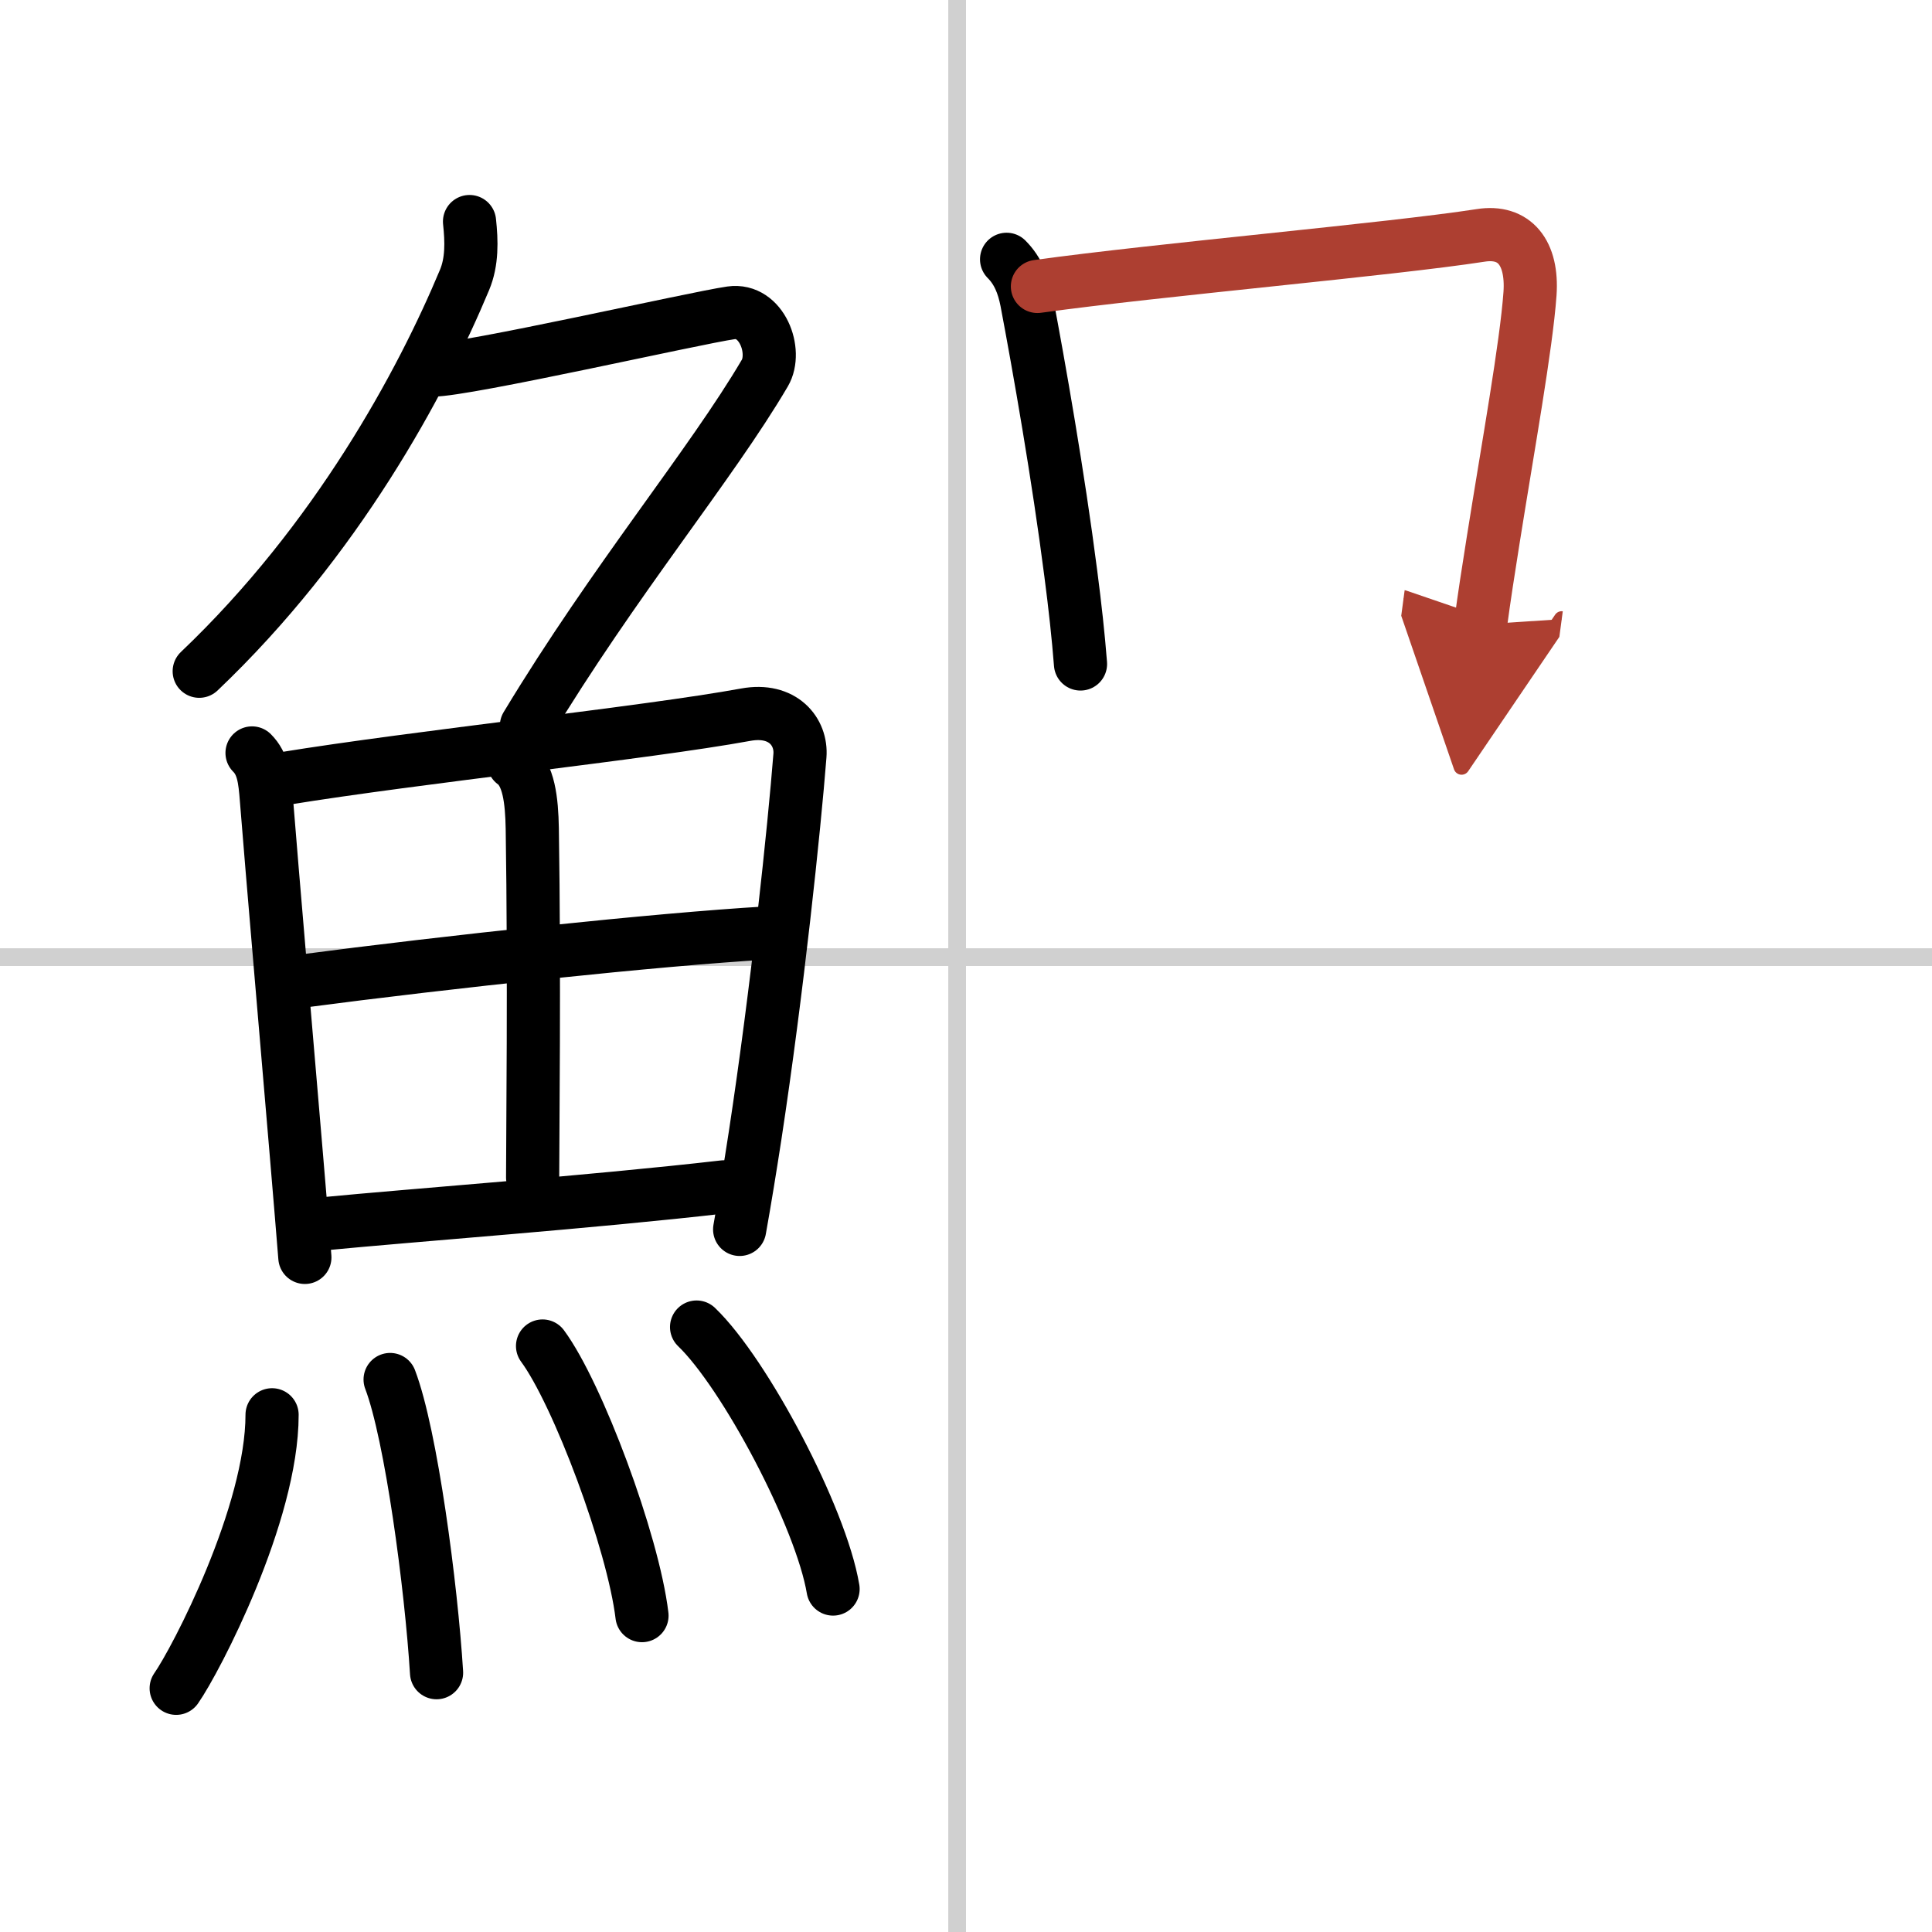
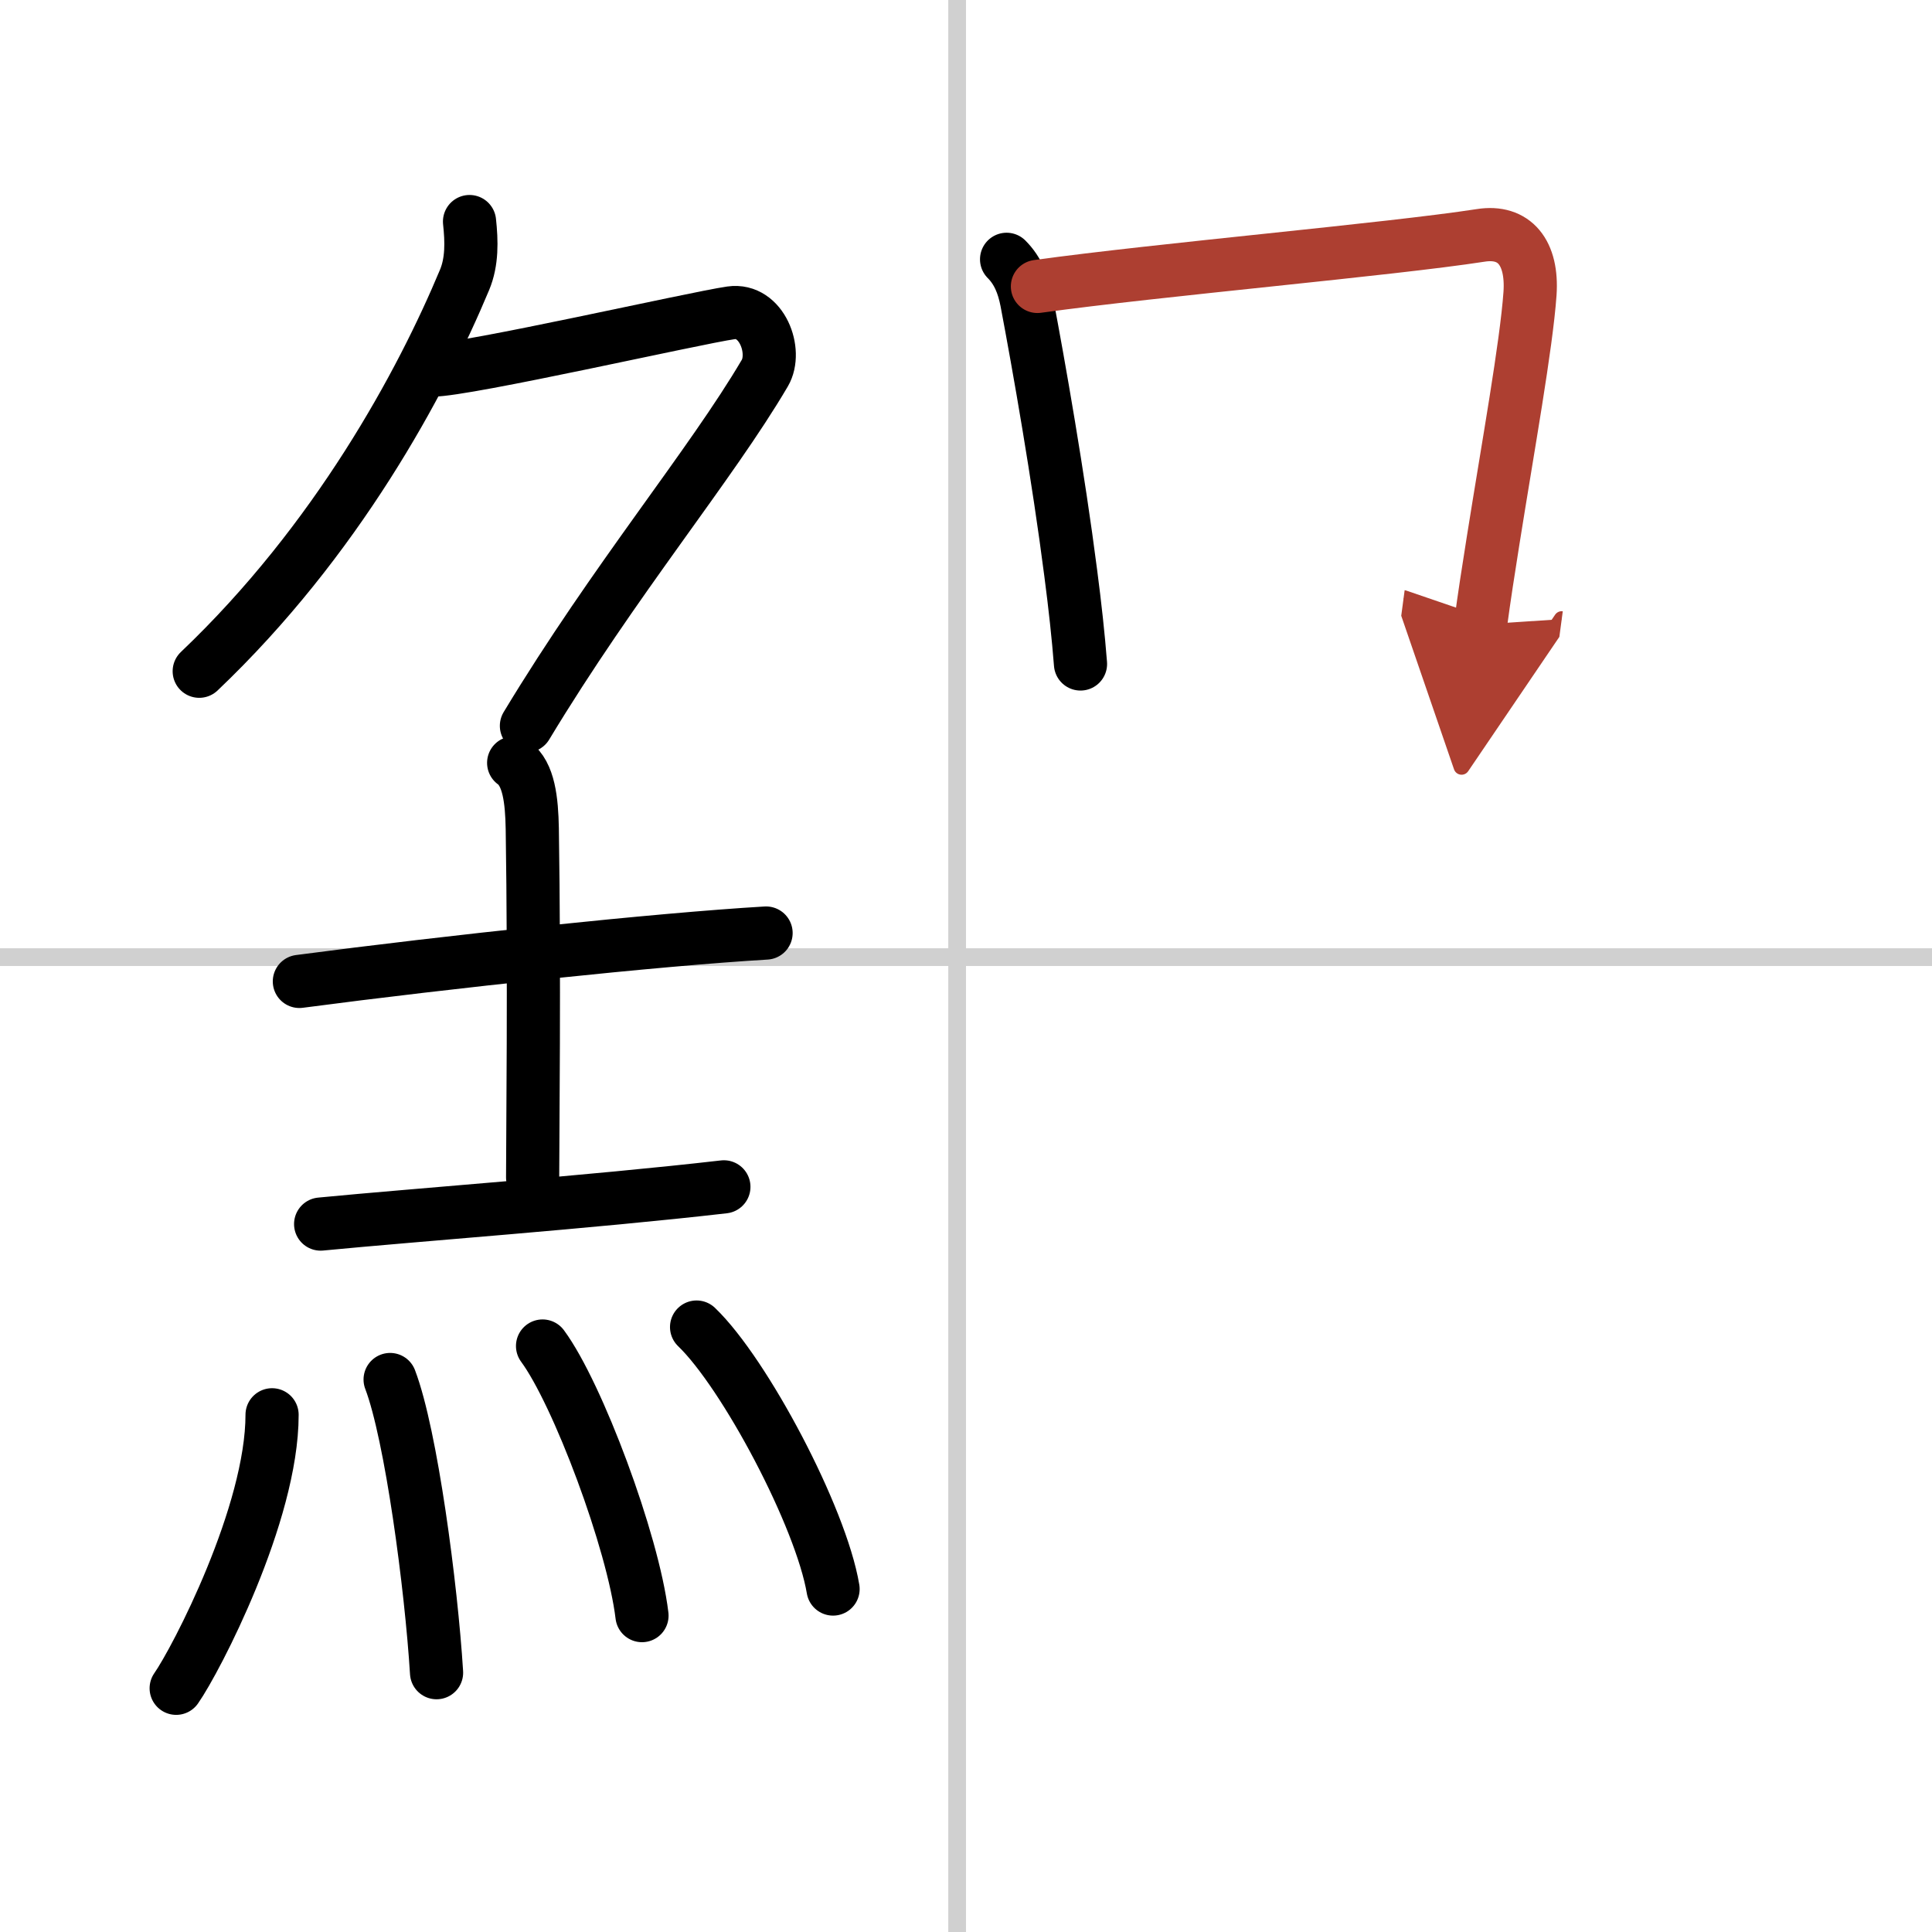
<svg xmlns="http://www.w3.org/2000/svg" width="400" height="400" viewBox="0 0 109 109">
  <defs>
    <marker id="a" markerWidth="4" orient="auto" refX="1" refY="5" viewBox="0 0 10 10">
      <polyline points="0 0 10 5 0 10 1 5" fill="#ad3f31" stroke="#ad3f31" />
    </marker>
  </defs>
  <g fill="none" stroke="#000" stroke-linecap="round" stroke-linejoin="round" stroke-width="3">
    <rect width="100%" height="100%" fill="#fff" stroke="#fff" />
    <line x1="54" x2="54" y2="109" stroke="#d0d0d0" stroke-width="1" />
    <line x2="109" y1="54" y2="54" stroke="#d0d0d0" stroke-width="1" />
    <path d="m26.49 12.5c0.12 1.12 0.15 2.26-0.28 3.29-2.42 5.8-7.21 14.7-14.97 22.08" />
    <path d="m24.39 20.88c1.93 0 14.82-2.94 16.85-3.23 1.74-0.25 2.63 2.17 1.91 3.4-3.05 5.19-8.48 11.66-13.45 19.9" />
-     <path d="m14.22 42.48c0.62 0.62 0.72 1.45 0.81 2.62 0.34 4.28 1.11 13.16 1.69 20.05 0.19 2.21 0.35 4.21 0.48 5.79" />
-     <path d="m15.99 43.93c7.62-1.24 20.4-2.57 26.09-3.61 2.09-0.38 3.16 0.97 3.05 2.32-0.32 4.07-1.27 13.17-2.53 21.44-0.28 1.82-0.57 3.6-0.87 5.28" />
    <path d="m28.98 43.04c0.86 0.62 1.02 2.12 1.05 3.71 0.13 8.27 0.02 17.46 0.02 19.68" />
    <path d="m16.89 55.37c8.48-1.12 20.23-2.37 26.33-2.73" />
    <path d="m18.09 69.06c5.48-0.53 15.18-1.23 22.75-2.1" />
    <path d="m15.35 79.82c0 5.59-4.29 13.83-5.41 15.43" />
    <path d="m22.01 77.83c1.19 3.12 2.32 11.69 2.62 16.54" />
    <path d="m30.61 75.94c1.98 2.68 5.11 11.04 5.61 15.21" />
    <path d="m39.3 74.87c2.72 2.61 7.02 10.72 7.7 14.78" />
    <path d="m56.79 14.63c0.64 0.64 0.95 1.44 1.13 2.35 0.7 3.69 1.79 9.9 2.49 15.36 0.24 1.83 0.43 3.58 0.55 5.12" />
    <path d="m58.53 16.16c6.93-0.96 19.83-2.08 25.01-2.88 1.9-0.3 2.94 0.97 2.78 3.29-0.21 2.94-1.23 8.57-2.08 13.92-0.26 1.63-0.51 3.24-0.71 4.74" marker-end="url(#a)" stroke="#ad3f31" />
  </g>
</svg>